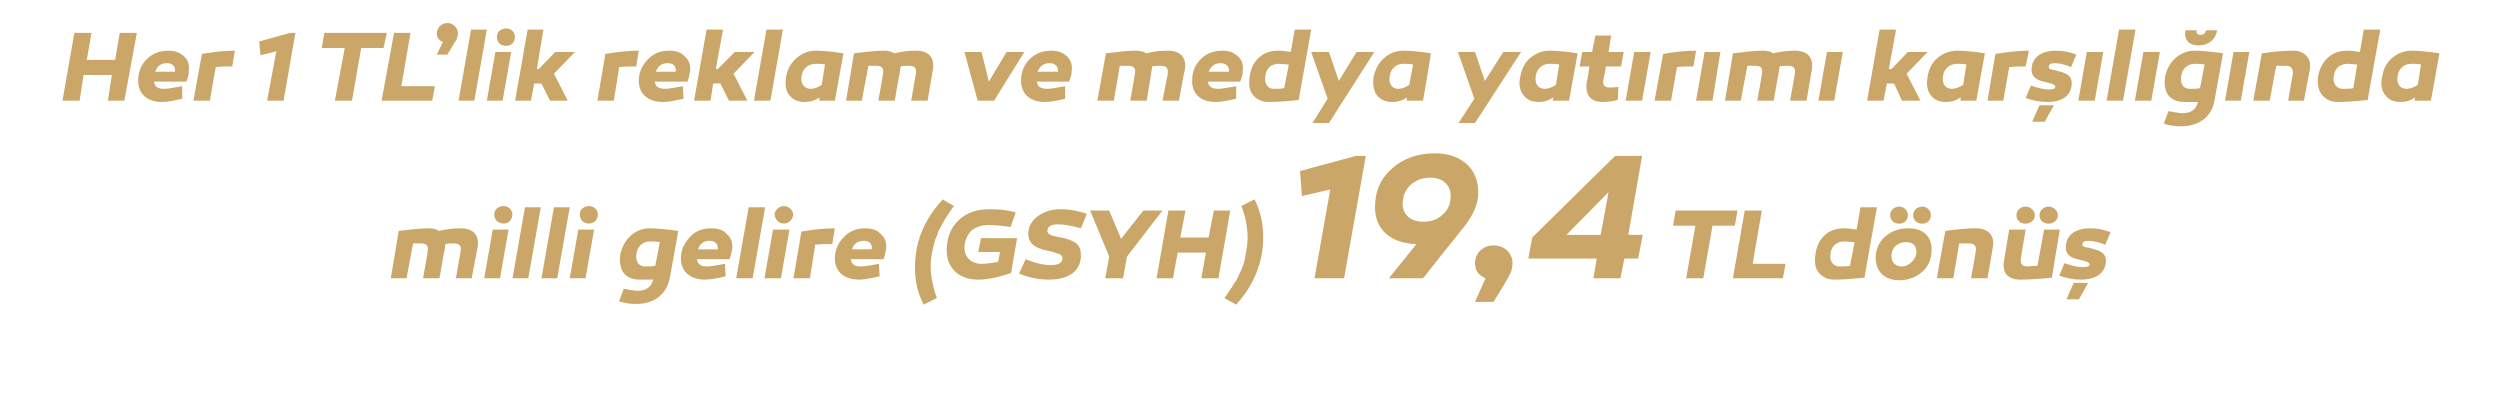
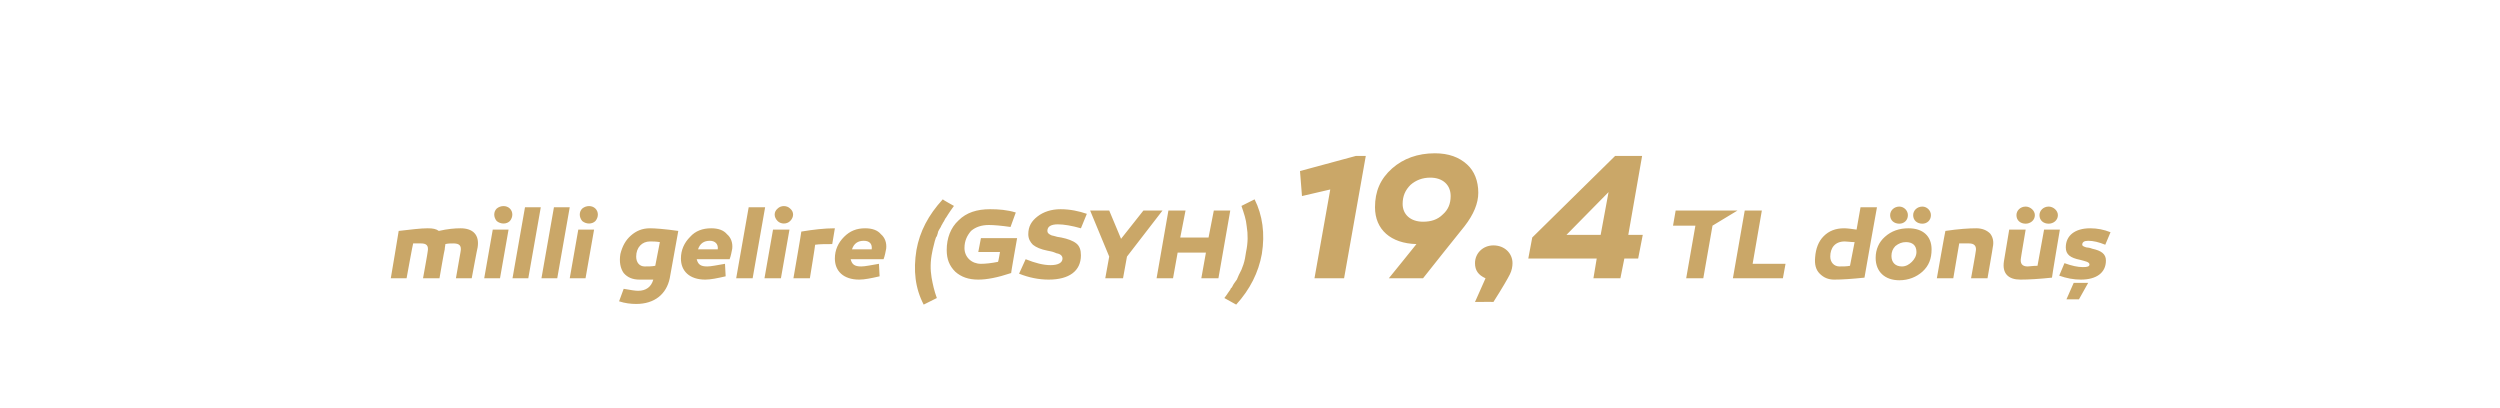
<svg xmlns="http://www.w3.org/2000/svg" version="1.1" width="380px" height="62px" viewBox="0 -4 380 62" style="top:-4px">
  <desc>Her 1 TL’lik reklam ve medya yat r m kar l nda milli gelire (GSYH) 19,4 TL d n</desc>
  <defs />
  <g id="Polygon58648">
-     <path d="M 72.6 33.6 C 72.58 33.56 71.7 38.3 71.7 38.3 L 69.3 38.3 C 69.3 38.3 70 34.29 70 34.3 C 70.2 33.3 69.8 33 68.9 33 C 68.5 33 68.1 33 67.7 33.1 C 67.7 33.3 67.6 33.6 67.6 33.9 C 67.56 33.88 66.8 38.3 66.8 38.3 L 64.3 38.3 C 64.3 38.3 65.03 34.29 65 34.3 C 65.2 33.3 64.8 33 64 33 C 63.6 33 63.2 33 62.8 33 C 62.76 33.01 61.8 38.3 61.8 38.3 L 59.4 38.3 C 59.4 38.3 60.62 31.12 60.6 31.1 C 62.4 30.9 63.9 30.7 65 30.7 C 65.8 30.7 66.3 30.8 66.7 31.1 C 68 30.8 69.1 30.7 70 30.7 C 71.9 30.7 72.9 31.7 72.6 33.6 Z M 75.5 29.6 C 75 29 75 28.2 75.5 27.7 C 76.1 27.2 77 27.2 77.5 27.7 C 78 28.2 78 29 77.5 29.6 C 77 30.1 76.1 30.1 75.5 29.6 Z M 76 38.3 L 73.6 38.3 L 74.9 30.9 L 77.3 30.9 L 76 38.3 Z M 80.3 38.3 L 77.9 38.3 L 79.8 27.5 L 82.2 27.5 L 80.3 38.3 Z M 84.7 38.3 L 82.3 38.3 L 84.2 27.5 L 86.6 27.5 L 84.7 38.3 Z M 88.5 29.6 C 88 29 88 28.2 88.5 27.7 C 89.1 27.2 90 27.2 90.5 27.7 C 91 28.2 91 29 90.5 29.6 C 90 30.1 89.1 30.1 88.5 29.6 Z M 89 38.3 L 86.6 38.3 L 87.9 30.9 L 90.3 30.9 L 89 38.3 Z M 103.1 31.1 C 103.1 31.1 101.8 38.3 101.8 38.3 C 101.3 40.7 99.5 42.2 96.7 42.2 C 95.9 42.2 95 42.1 94.1 41.8 C 94.1 41.8 94.8 39.9 94.8 39.9 C 95.9 40.1 96.6 40.2 97 40.2 C 98.2 40.2 99 39.6 99.3 38.5 C 98.7 38.5 98 38.5 97.2 38.5 C 96.2 38.5 95.4 38.2 94.8 37.5 C 94.3 36.8 94.1 35.8 94.3 34.6 C 94.6 33.4 95.1 32.5 95.9 31.8 C 96.7 31.1 97.6 30.7 98.8 30.7 C 99.5 30.7 101 30.8 103.1 31.1 Z M 96.7 35 C 96.7 35.9 97.2 36.5 98 36.5 C 98.6 36.5 99.1 36.5 99.6 36.4 C 99.6 36.4 100.3 32.8 100.3 32.8 C 99.7 32.7 99.2 32.7 98.8 32.7 C 97.6 32.7 96.7 33.6 96.7 35 Z M 110.5 31.6 C 111.1 32.1 111.4 32.9 111.3 33.8 C 111.2 34.3 111.1 34.9 110.9 35.4 C 110.9 35.4 105.9 35.4 105.9 35.4 C 106.1 36.2 106.5 36.5 107.5 36.5 C 108.1 36.5 109 36.3 110.2 36.1 C 110.2 36.1 110.3 38 110.3 38 C 109 38.3 108 38.5 107.2 38.5 C 104.8 38.5 103.5 37.2 103.5 35.3 C 103.5 34 104 32.9 104.9 32 C 105.7 31.1 106.8 30.7 108.1 30.7 C 109.2 30.7 110 31 110.5 31.6 Z M 106.1 33.9 C 106.1 33.9 109.1 33.9 109.1 33.9 C 109.2 33.1 108.7 32.6 107.9 32.6 C 107 32.6 106.4 33 106.1 33.9 Z M 114.4 38.3 L 111.9 38.3 L 113.8 27.5 L 116.3 27.5 L 114.4 38.3 Z M 118.2 29.6 C 117.6 29 117.6 28.2 118.2 27.7 C 118.7 27.2 119.6 27.2 120.1 27.7 C 120.7 28.2 120.7 29 120.1 29.6 C 119.6 30.1 118.7 30.1 118.2 29.6 Z M 118.7 38.3 L 116.2 38.3 L 117.5 30.9 L 120 30.9 L 118.7 38.3 Z M 126.5 33.1 C 125.5 33.1 124.6 33.1 123.9 33.2 C 123.94 33.18 123.1 38.3 123.1 38.3 L 120.6 38.3 C 120.6 38.3 121.84 31.18 121.8 31.2 C 123.6 30.9 125.3 30.7 126.9 30.7 C 126.9 30.7 126.5 33.1 126.5 33.1 Z M 133.9 31.6 C 134.5 32.1 134.8 32.9 134.7 33.8 C 134.6 34.3 134.5 34.9 134.3 35.4 C 134.3 35.4 129.3 35.4 129.3 35.4 C 129.5 36.2 129.9 36.5 130.9 36.5 C 131.5 36.5 132.4 36.3 133.6 36.1 C 133.6 36.1 133.7 38 133.7 38 C 132.4 38.3 131.4 38.5 130.6 38.5 C 128.2 38.5 126.9 37.2 126.9 35.3 C 126.9 34 127.4 32.9 128.3 32 C 129.2 31.1 130.2 30.7 131.5 30.7 C 132.6 30.7 133.4 31 133.9 31.6 Z M 129.5 33.9 C 129.5 33.9 132.5 33.9 132.5 33.9 C 132.6 33.1 132.2 32.6 131.3 32.6 C 130.4 32.6 129.8 33 129.5 33.9 Z M 145 27.3 L 144.5 28 L 144.1 28.6 C 144.1 28.6 143.71 29.25 143.7 29.2 C 143.5 29.6 143.4 29.8 143.3 29.9 C 143.3 30 143.1 30.2 143 30.5 C 142.8 30.8 142.7 31 142.6 31.2 C 142.6 31.3 142.5 31.6 142.4 31.9 C 142.2 32.1 142.2 32.4 142.1 32.6 C 142 33.1 141.8 33.7 141.7 34.3 C 141.4 35.7 141.4 37 141.6 38.2 C 141.8 39.3 142 40.2 142.4 41.3 C 142.4 41.3 140.4 42.3 140.4 42.3 C 139.1 39.8 138.8 37.1 139.3 34 C 139.8 31.2 141.1 28.7 143.3 26.3 C 143.28 26.35 145 27.3 145 27.3 Z M 153.7 37.5 C 151.6 38.2 150 38.5 148.7 38.5 C 147.2 38.5 146.1 38.1 145.2 37.3 C 144.3 36.4 143.9 35.4 143.9 34 C 143.9 32.2 144.5 30.6 145.7 29.5 C 146.9 28.3 148.5 27.8 150.5 27.8 C 151.8 27.8 153.1 27.9 154.4 28.3 C 154.4 28.3 153.6 30.5 153.6 30.5 C 152.2 30.3 151.1 30.2 150.3 30.2 C 149.2 30.2 148.3 30.5 147.6 31.1 C 147 31.8 146.6 32.6 146.6 33.7 C 146.6 35.1 147.7 36.1 149.1 36.1 C 149.8 36.1 150.7 36 151.7 35.8 C 151.75 35.79 152 34.3 152 34.3 L 148.7 34.3 L 149.1 32.2 L 154.6 32.2 C 154.6 32.2 153.65 37.54 153.7 37.5 Z M 164.3 30.7 C 162.9 30.3 161.7 30.1 160.8 30.1 C 159.8 30.1 159.2 30.4 159.2 31.1 C 159.2 31.4 159.4 31.6 159.9 31.8 C 159.9 31.77 160.7 32 160.7 32 C 160.7 32 161.3 32.1 161.3 32.1 C 162.3 32.3 163.1 32.6 163.6 33 C 164.1 33.4 164.3 34 164.3 34.8 C 164.3 37.2 162.5 38.5 159.4 38.5 C 157.9 38.5 156.4 38.2 154.9 37.6 C 154.9 37.6 155.9 35.4 155.9 35.4 C 157.4 36 158.6 36.3 159.7 36.3 C 160.9 36.3 161.5 35.9 161.5 35.3 C 161.5 34.9 161.2 34.6 160.6 34.5 C 160.3 34.4 160.2 34.3 159.7 34.2 C 159.7 34.2 159.2 34.1 159.2 34.1 C 158.2 33.9 157.5 33.6 157 33.2 C 156.6 32.8 156.3 32.3 156.3 31.6 C 156.3 30.4 156.8 29.6 157.7 28.9 C 158.6 28.2 159.8 27.8 161.2 27.8 C 162.7 27.8 164 28.1 165.2 28.5 C 165.2 28.5 164.3 30.7 164.3 30.7 Z M 165.7 28 L 168.6 28 L 170.4 32.3 L 173.8 28 L 176.7 28 L 171.3 35 L 170.7 38.3 L 168 38.3 L 168.6 35 L 165.7 28 Z M 182.6 38.3 L 183.3 34.4 L 179 34.4 L 178.3 38.3 L 175.8 38.3 L 177.6 28 L 180.2 28 L 179.4 32.1 L 183.7 32.1 L 184.5 28 L 187 28 L 185.2 38.3 L 182.6 38.3 Z M 186.1 41.3 C 186.1 41.3 186.64 40.59 186.6 40.6 C 186.9 40.2 187.1 39.9 187.1 39.8 C 187.2 39.8 187.3 39.6 187.5 39.2 C 187.8 38.8 187.9 38.6 188 38.5 C 188 38.5 188.3 37.8 188.3 37.8 C 188.5 37.4 188.6 37.2 188.7 37 C 188.7 37 189 36.2 189 36.2 C 189.2 35.6 189.3 35 189.4 34.3 C 189.7 32.9 189.7 31.6 189.5 30.4 C 189.4 29.3 189.1 28.5 188.7 27.3 C 188.7 27.3 190.7 26.3 190.7 26.3 C 191.9 28.7 192.3 31.5 191.8 34.6 C 191.3 37.4 190 40 187.9 42.3 C 187.85 42.28 186.1 41.3 186.1 41.3 Z M 199.8 38.3 L 202.2 24.8 L 197.9 25.8 L 197.6 22 L 206.1 19.7 L 207.6 19.7 L 204.3 38.3 L 199.8 38.3 Z M 223 21 C 224.1 22 224.7 23.5 224.7 25.3 C 224.7 26.9 224 28.6 222.6 30.4 C 222.57 30.39 216.3 38.3 216.3 38.3 L 211.1 38.3 C 211.1 38.3 215.28 33.15 215.3 33.1 C 211.4 33 209 30.9 209 27.5 C 209 25.1 209.8 23.2 211.6 21.6 C 213.3 20.1 215.5 19.3 218.1 19.3 C 220.2 19.3 221.8 19.9 223 21 Z M 216.3 29.7 C 217.5 29.7 218.5 29.4 219.3 28.6 C 220.1 27.9 220.5 27 220.5 25.8 C 220.5 24.1 219.3 23 217.4 23 C 216.2 23 215.2 23.4 214.4 24.1 C 213.6 24.9 213.2 25.8 213.2 27 C 213.2 28.6 214.4 29.7 216.3 29.7 Z M 225.8 38.3 C 224.7 37.8 224.2 37.1 224.2 36 C 224.2 34.5 225.4 33.3 227 33.3 C 228.7 33.3 229.9 34.5 229.9 36 C 229.9 36.5 229.8 37.1 229.5 37.7 C 229.2 38.3 228.4 39.7 227 41.9 C 227.04 41.87 224.2 41.9 224.2 41.9 C 224.2 41.9 225.81 38.31 225.8 38.3 Z M 249.7 31.7 L 249 35.3 L 246.9 35.3 L 246.3 38.3 L 242.2 38.3 L 242.7 35.3 L 232.3 35.3 L 232.9 32.1 L 245.5 19.7 L 249.6 19.7 L 247.5 31.7 L 249.7 31.7 Z M 243.3 31.7 L 244.5 25.2 L 238.1 31.7 L 243.3 31.7 Z M 258.9 38.3 L 256.3 38.3 L 257.7 30.3 L 254.3 30.3 L 254.7 28 L 264.1 28 L 263.7 30.3 L 260.3 30.3 L 258.9 38.3 Z M 263.4 38.3 L 265.2 28 L 267.8 28 L 266.4 36.1 L 271.4 36.1 L 271 38.3 L 263.4 38.3 Z M 283.4 38.2 C 281.5 38.4 280 38.5 278.8 38.5 C 277.9 38.5 277.2 38.2 276.6 37.6 C 276 37 275.8 36.2 275.9 35.1 C 276 33.8 276.4 32.7 277.2 31.9 C 278 31.1 279 30.7 280.3 30.7 C 280.8 30.7 281.5 30.8 282.2 30.9 C 282.21 30.86 282.8 27.5 282.8 27.5 L 285.3 27.5 C 285.3 27.5 283.38 38.16 283.4 38.2 Z M 278.2 35 C 278.2 35.9 278.8 36.5 279.6 36.5 C 280.2 36.5 280.7 36.5 281.2 36.4 C 281.2 36.4 281.9 32.8 281.9 32.8 C 281.3 32.8 280.8 32.7 280.4 32.7 C 278.9 32.7 278.2 33.7 278.2 35 Z M 290 28.7 C 290 29.5 289.4 30 288.7 30 C 287.9 30 287.3 29.5 287.3 28.7 C 287.3 28 287.9 27.4 288.7 27.4 C 289.4 27.4 290 28 290 28.7 Z M 293.5 28.7 C 293.5 29.5 292.9 30 292.2 30 C 291.4 30 290.8 29.5 290.8 28.7 C 290.8 28 291.4 27.4 292.2 27.4 C 292.9 27.4 293.5 28 293.5 28.7 Z M 290.1 30.7 C 292.3 30.7 293.6 31.9 293.6 33.9 C 293.6 35.3 293.2 36.4 292.2 37.3 C 291.3 38.1 290.1 38.6 288.7 38.6 C 286.5 38.6 285.1 37.3 285.1 35.2 C 285.1 33.9 285.6 32.8 286.5 32 C 287.5 31.1 288.7 30.7 290.1 30.7 C 290.1 30.7 290.1 30.7 290.1 30.7 Z M 290.6 35.8 C 291 35.4 291.3 34.9 291.3 34.3 C 291.3 33.3 290.7 32.8 289.7 32.8 C 289.1 32.8 288.6 33 288.1 33.4 C 287.7 33.8 287.5 34.3 287.5 34.9 C 287.5 35.9 288.1 36.5 289.1 36.5 C 289.7 36.5 290.2 36.2 290.6 35.8 Z M 302.5 31.5 C 302.9 32 303.1 32.7 302.9 33.6 C 302.93 33.56 302.1 38.3 302.1 38.3 L 299.6 38.3 C 299.6 38.3 300.33 34.29 300.3 34.3 C 300.5 33.4 300.1 33 299.3 33 C 299 33 298.5 33 297.8 33 C 297.8 33.03 296.9 38.3 296.9 38.3 L 294.4 38.3 C 294.4 38.3 295.67 31.09 295.7 31.1 C 297.7 30.8 299.3 30.7 300.4 30.7 C 301.3 30.7 302 31 302.5 31.5 Z M 311.9 38.2 C 310 38.4 308.4 38.5 307.1 38.5 C 305.3 38.5 304.3 37.6 304.6 35.7 C 304.61 35.67 305.4 30.9 305.4 30.9 L 307.9 30.9 C 307.9 30.9 307.18 35.14 307.2 35.1 C 307 36.1 307.4 36.5 308.2 36.5 C 308.5 36.5 309 36.4 309.7 36.4 C 309.71 36.4 310.7 30.9 310.7 30.9 L 313.1 30.9 C 313.1 30.9 311.87 38.18 311.9 38.2 Z M 309.3 28.7 C 309.3 29.5 308.6 30 307.9 30 C 307.1 30 306.5 29.5 306.5 28.7 C 306.5 28 307.1 27.4 307.9 27.4 C 308.6 27.4 309.3 28 309.3 28.7 Z M 312.8 28.7 C 312.8 29.5 312.1 30 311.4 30 C 310.6 30 310 29.5 310 28.7 C 310 28 310.6 27.4 311.4 27.4 C 312.1 27.4 312.8 28 312.8 28.7 Z M 313.8 36 C 314.9 36.4 315.8 36.6 316.6 36.6 C 317.3 36.6 317.6 36.5 317.6 36.2 C 317.6 35.8 316.9 35.7 316.2 35.5 C 314.7 35.2 314 34.7 314 33.6 C 314 31.8 315.4 30.7 317.7 30.7 C 318.8 30.7 319.8 30.9 320.8 31.3 C 320.8 31.3 320 33.2 320 33.2 C 319 32.8 318.2 32.6 317.4 32.6 C 316.8 32.6 316.5 32.8 316.5 33.2 C 316.5 33.4 316.8 33.5 317.1 33.6 C 317.3 33.6 317.8 33.7 318 33.8 C 319.4 34.1 320.1 34.6 320.1 35.6 C 320.1 37.5 318.6 38.5 316.3 38.5 C 315.2 38.5 314.1 38.3 313 37.9 C 313 37.9 313.8 36 313.8 36 Z M 314.1 41.5 L 315.2 39 L 317.4 39 L 316 41.5 L 314.1 41.5 Z " stroke="none" fill="#caa768" />
+     <path d="M 72.6 33.6 C 72.58 33.56 71.7 38.3 71.7 38.3 L 69.3 38.3 C 69.3 38.3 70 34.29 70 34.3 C 70.2 33.3 69.8 33 68.9 33 C 68.5 33 68.1 33 67.7 33.1 C 67.7 33.3 67.6 33.6 67.6 33.9 C 67.56 33.88 66.8 38.3 66.8 38.3 L 64.3 38.3 C 64.3 38.3 65.03 34.29 65 34.3 C 65.2 33.3 64.8 33 64 33 C 63.6 33 63.2 33 62.8 33 C 62.76 33.01 61.8 38.3 61.8 38.3 L 59.4 38.3 C 59.4 38.3 60.62 31.12 60.6 31.1 C 62.4 30.9 63.9 30.7 65 30.7 C 65.8 30.7 66.3 30.8 66.7 31.1 C 68 30.8 69.1 30.7 70 30.7 C 71.9 30.7 72.9 31.7 72.6 33.6 Z M 75.5 29.6 C 75 29 75 28.2 75.5 27.7 C 76.1 27.2 77 27.2 77.5 27.7 C 78 28.2 78 29 77.5 29.6 C 77 30.1 76.1 30.1 75.5 29.6 Z M 76 38.3 L 73.6 38.3 L 74.9 30.9 L 77.3 30.9 L 76 38.3 Z M 80.3 38.3 L 77.9 38.3 L 79.8 27.5 L 82.2 27.5 L 80.3 38.3 Z M 84.7 38.3 L 82.3 38.3 L 84.2 27.5 L 86.6 27.5 L 84.7 38.3 Z M 88.5 29.6 C 88 29 88 28.2 88.5 27.7 C 89.1 27.2 90 27.2 90.5 27.7 C 91 28.2 91 29 90.5 29.6 C 90 30.1 89.1 30.1 88.5 29.6 Z M 89 38.3 L 86.6 38.3 L 87.9 30.9 L 90.3 30.9 L 89 38.3 Z M 103.1 31.1 C 103.1 31.1 101.8 38.3 101.8 38.3 C 101.3 40.7 99.5 42.2 96.7 42.2 C 95.9 42.2 95 42.1 94.1 41.8 C 94.1 41.8 94.8 39.9 94.8 39.9 C 95.9 40.1 96.6 40.2 97 40.2 C 98.2 40.2 99 39.6 99.3 38.5 C 98.7 38.5 98 38.5 97.2 38.5 C 96.2 38.5 95.4 38.2 94.8 37.5 C 94.3 36.8 94.1 35.8 94.3 34.6 C 94.6 33.4 95.1 32.5 95.9 31.8 C 96.7 31.1 97.6 30.7 98.8 30.7 C 99.5 30.7 101 30.8 103.1 31.1 Z M 96.7 35 C 96.7 35.9 97.2 36.5 98 36.5 C 98.6 36.5 99.1 36.5 99.6 36.4 C 99.6 36.4 100.3 32.8 100.3 32.8 C 99.7 32.7 99.2 32.7 98.8 32.7 C 97.6 32.7 96.7 33.6 96.7 35 Z M 110.5 31.6 C 111.1 32.1 111.4 32.9 111.3 33.8 C 111.2 34.3 111.1 34.9 110.9 35.4 C 110.9 35.4 105.9 35.4 105.9 35.4 C 106.1 36.2 106.5 36.5 107.5 36.5 C 108.1 36.5 109 36.3 110.2 36.1 C 110.2 36.1 110.3 38 110.3 38 C 109 38.3 108 38.5 107.2 38.5 C 104.8 38.5 103.5 37.2 103.5 35.3 C 103.5 34 104 32.9 104.9 32 C 105.7 31.1 106.8 30.7 108.1 30.7 C 109.2 30.7 110 31 110.5 31.6 Z M 106.1 33.9 C 106.1 33.9 109.1 33.9 109.1 33.9 C 109.2 33.1 108.7 32.6 107.9 32.6 C 107 32.6 106.4 33 106.1 33.9 Z M 114.4 38.3 L 111.9 38.3 L 113.8 27.5 L 116.3 27.5 L 114.4 38.3 Z M 118.2 29.6 C 117.6 29 117.6 28.2 118.2 27.7 C 118.7 27.2 119.6 27.2 120.1 27.7 C 120.7 28.2 120.7 29 120.1 29.6 C 119.6 30.1 118.7 30.1 118.2 29.6 Z M 118.7 38.3 L 116.2 38.3 L 117.5 30.9 L 120 30.9 L 118.7 38.3 Z M 126.5 33.1 C 125.5 33.1 124.6 33.1 123.9 33.2 C 123.94 33.18 123.1 38.3 123.1 38.3 L 120.6 38.3 C 120.6 38.3 121.84 31.18 121.8 31.2 C 123.6 30.9 125.3 30.7 126.9 30.7 C 126.9 30.7 126.5 33.1 126.5 33.1 Z M 133.9 31.6 C 134.5 32.1 134.8 32.9 134.7 33.8 C 134.6 34.3 134.5 34.9 134.3 35.4 C 134.3 35.4 129.3 35.4 129.3 35.4 C 129.5 36.2 129.9 36.5 130.9 36.5 C 131.5 36.5 132.4 36.3 133.6 36.1 C 133.6 36.1 133.7 38 133.7 38 C 132.4 38.3 131.4 38.5 130.6 38.5 C 128.2 38.5 126.9 37.2 126.9 35.3 C 126.9 34 127.4 32.9 128.3 32 C 129.2 31.1 130.2 30.7 131.5 30.7 C 132.6 30.7 133.4 31 133.9 31.6 Z M 129.5 33.9 C 129.5 33.9 132.5 33.9 132.5 33.9 C 132.6 33.1 132.2 32.6 131.3 32.6 C 130.4 32.6 129.8 33 129.5 33.9 Z M 145 27.3 L 144.5 28 L 144.1 28.6 C 144.1 28.6 143.71 29.25 143.7 29.2 C 143.5 29.6 143.4 29.8 143.3 29.9 C 143.3 30 143.1 30.2 143 30.5 C 142.8 30.8 142.7 31 142.6 31.2 C 142.6 31.3 142.5 31.6 142.4 31.9 C 142.2 32.1 142.2 32.4 142.1 32.6 C 142 33.1 141.8 33.7 141.7 34.3 C 141.4 35.7 141.4 37 141.6 38.2 C 141.8 39.3 142 40.2 142.4 41.3 C 142.4 41.3 140.4 42.3 140.4 42.3 C 139.1 39.8 138.8 37.1 139.3 34 C 139.8 31.2 141.1 28.7 143.3 26.3 C 143.28 26.35 145 27.3 145 27.3 Z M 153.7 37.5 C 151.6 38.2 150 38.5 148.7 38.5 C 147.2 38.5 146.1 38.1 145.2 37.3 C 144.3 36.4 143.9 35.4 143.9 34 C 143.9 32.2 144.5 30.6 145.7 29.5 C 146.9 28.3 148.5 27.8 150.5 27.8 C 151.8 27.8 153.1 27.9 154.4 28.3 C 154.4 28.3 153.6 30.5 153.6 30.5 C 152.2 30.3 151.1 30.2 150.3 30.2 C 149.2 30.2 148.3 30.5 147.6 31.1 C 147 31.8 146.6 32.6 146.6 33.7 C 146.6 35.1 147.7 36.1 149.1 36.1 C 149.8 36.1 150.7 36 151.7 35.8 C 151.75 35.79 152 34.3 152 34.3 L 148.7 34.3 L 149.1 32.2 L 154.6 32.2 C 154.6 32.2 153.65 37.54 153.7 37.5 Z M 164.3 30.7 C 162.9 30.3 161.7 30.1 160.8 30.1 C 159.8 30.1 159.2 30.4 159.2 31.1 C 159.2 31.4 159.4 31.6 159.9 31.8 C 159.9 31.77 160.7 32 160.7 32 C 160.7 32 161.3 32.1 161.3 32.1 C 162.3 32.3 163.1 32.6 163.6 33 C 164.1 33.4 164.3 34 164.3 34.8 C 164.3 37.2 162.5 38.5 159.4 38.5 C 157.9 38.5 156.4 38.2 154.9 37.6 C 154.9 37.6 155.9 35.4 155.9 35.4 C 157.4 36 158.6 36.3 159.7 36.3 C 160.9 36.3 161.5 35.9 161.5 35.3 C 161.5 34.9 161.2 34.6 160.6 34.5 C 160.3 34.4 160.2 34.3 159.7 34.2 C 159.7 34.2 159.2 34.1 159.2 34.1 C 158.2 33.9 157.5 33.6 157 33.2 C 156.6 32.8 156.3 32.3 156.3 31.6 C 156.3 30.4 156.8 29.6 157.7 28.9 C 158.6 28.2 159.8 27.8 161.2 27.8 C 162.7 27.8 164 28.1 165.2 28.5 C 165.2 28.5 164.3 30.7 164.3 30.7 Z M 165.7 28 L 168.6 28 L 170.4 32.3 L 173.8 28 L 176.7 28 L 171.3 35 L 170.7 38.3 L 168 38.3 L 168.6 35 L 165.7 28 Z M 182.6 38.3 L 183.3 34.4 L 179 34.4 L 178.3 38.3 L 175.8 38.3 L 177.6 28 L 180.2 28 L 179.4 32.1 L 183.7 32.1 L 184.5 28 L 187 28 L 185.2 38.3 L 182.6 38.3 Z M 186.1 41.3 C 186.1 41.3 186.64 40.59 186.6 40.6 C 186.9 40.2 187.1 39.9 187.1 39.8 C 187.2 39.8 187.3 39.6 187.5 39.2 C 187.8 38.8 187.9 38.6 188 38.5 C 188 38.5 188.3 37.8 188.3 37.8 C 188.5 37.4 188.6 37.2 188.7 37 C 188.7 37 189 36.2 189 36.2 C 189.2 35.6 189.3 35 189.4 34.3 C 189.7 32.9 189.7 31.6 189.5 30.4 C 189.4 29.3 189.1 28.5 188.7 27.3 C 188.7 27.3 190.7 26.3 190.7 26.3 C 191.9 28.7 192.3 31.5 191.8 34.6 C 191.3 37.4 190 40 187.9 42.3 C 187.85 42.28 186.1 41.3 186.1 41.3 Z M 199.8 38.3 L 202.2 24.8 L 197.9 25.8 L 197.6 22 L 206.1 19.7 L 207.6 19.7 L 204.3 38.3 L 199.8 38.3 Z M 223 21 C 224.1 22 224.7 23.5 224.7 25.3 C 224.7 26.9 224 28.6 222.6 30.4 C 222.57 30.39 216.3 38.3 216.3 38.3 L 211.1 38.3 C 211.1 38.3 215.28 33.15 215.3 33.1 C 211.4 33 209 30.9 209 27.5 C 209 25.1 209.8 23.2 211.6 21.6 C 213.3 20.1 215.5 19.3 218.1 19.3 C 220.2 19.3 221.8 19.9 223 21 Z M 216.3 29.7 C 217.5 29.7 218.5 29.4 219.3 28.6 C 220.1 27.9 220.5 27 220.5 25.8 C 220.5 24.1 219.3 23 217.4 23 C 216.2 23 215.2 23.4 214.4 24.1 C 213.6 24.9 213.2 25.8 213.2 27 C 213.2 28.6 214.4 29.7 216.3 29.7 Z M 225.8 38.3 C 224.7 37.8 224.2 37.1 224.2 36 C 224.2 34.5 225.4 33.3 227 33.3 C 228.7 33.3 229.9 34.5 229.9 36 C 229.9 36.5 229.8 37.1 229.5 37.7 C 229.2 38.3 228.4 39.7 227 41.9 C 227.04 41.87 224.2 41.9 224.2 41.9 C 224.2 41.9 225.81 38.31 225.8 38.3 Z M 249.7 31.7 L 249 35.3 L 246.9 35.3 L 246.3 38.3 L 242.2 38.3 L 242.7 35.3 L 232.3 35.3 L 232.9 32.1 L 245.5 19.7 L 249.6 19.7 L 247.5 31.7 L 249.7 31.7 Z M 243.3 31.7 L 244.5 25.2 L 238.1 31.7 L 243.3 31.7 Z M 258.9 38.3 L 256.3 38.3 L 257.7 30.3 L 254.3 30.3 L 254.7 28 L 264.1 28 L 260.3 30.3 L 258.9 38.3 Z M 263.4 38.3 L 265.2 28 L 267.8 28 L 266.4 36.1 L 271.4 36.1 L 271 38.3 L 263.4 38.3 Z M 283.4 38.2 C 281.5 38.4 280 38.5 278.8 38.5 C 277.9 38.5 277.2 38.2 276.6 37.6 C 276 37 275.8 36.2 275.9 35.1 C 276 33.8 276.4 32.7 277.2 31.9 C 278 31.1 279 30.7 280.3 30.7 C 280.8 30.7 281.5 30.8 282.2 30.9 C 282.21 30.86 282.8 27.5 282.8 27.5 L 285.3 27.5 C 285.3 27.5 283.38 38.16 283.4 38.2 Z M 278.2 35 C 278.2 35.9 278.8 36.5 279.6 36.5 C 280.2 36.5 280.7 36.5 281.2 36.4 C 281.2 36.4 281.9 32.8 281.9 32.8 C 281.3 32.8 280.8 32.7 280.4 32.7 C 278.9 32.7 278.2 33.7 278.2 35 Z M 290 28.7 C 290 29.5 289.4 30 288.7 30 C 287.9 30 287.3 29.5 287.3 28.7 C 287.3 28 287.9 27.4 288.7 27.4 C 289.4 27.4 290 28 290 28.7 Z M 293.5 28.7 C 293.5 29.5 292.9 30 292.2 30 C 291.4 30 290.8 29.5 290.8 28.7 C 290.8 28 291.4 27.4 292.2 27.4 C 292.9 27.4 293.5 28 293.5 28.7 Z M 290.1 30.7 C 292.3 30.7 293.6 31.9 293.6 33.9 C 293.6 35.3 293.2 36.4 292.2 37.3 C 291.3 38.1 290.1 38.6 288.7 38.6 C 286.5 38.6 285.1 37.3 285.1 35.2 C 285.1 33.9 285.6 32.8 286.5 32 C 287.5 31.1 288.7 30.7 290.1 30.7 C 290.1 30.7 290.1 30.7 290.1 30.7 Z M 290.6 35.8 C 291 35.4 291.3 34.9 291.3 34.3 C 291.3 33.3 290.7 32.8 289.7 32.8 C 289.1 32.8 288.6 33 288.1 33.4 C 287.7 33.8 287.5 34.3 287.5 34.9 C 287.5 35.9 288.1 36.5 289.1 36.5 C 289.7 36.5 290.2 36.2 290.6 35.8 Z M 302.5 31.5 C 302.9 32 303.1 32.7 302.9 33.6 C 302.93 33.56 302.1 38.3 302.1 38.3 L 299.6 38.3 C 299.6 38.3 300.33 34.29 300.3 34.3 C 300.5 33.4 300.1 33 299.3 33 C 299 33 298.5 33 297.8 33 C 297.8 33.03 296.9 38.3 296.9 38.3 L 294.4 38.3 C 294.4 38.3 295.67 31.09 295.7 31.1 C 297.7 30.8 299.3 30.7 300.4 30.7 C 301.3 30.7 302 31 302.5 31.5 Z M 311.9 38.2 C 310 38.4 308.4 38.5 307.1 38.5 C 305.3 38.5 304.3 37.6 304.6 35.7 C 304.61 35.67 305.4 30.9 305.4 30.9 L 307.9 30.9 C 307.9 30.9 307.18 35.14 307.2 35.1 C 307 36.1 307.4 36.5 308.2 36.5 C 308.5 36.5 309 36.4 309.7 36.4 C 309.71 36.4 310.7 30.9 310.7 30.9 L 313.1 30.9 C 313.1 30.9 311.87 38.18 311.9 38.2 Z M 309.3 28.7 C 309.3 29.5 308.6 30 307.9 30 C 307.1 30 306.5 29.5 306.5 28.7 C 306.5 28 307.1 27.4 307.9 27.4 C 308.6 27.4 309.3 28 309.3 28.7 Z M 312.8 28.7 C 312.8 29.5 312.1 30 311.4 30 C 310.6 30 310 29.5 310 28.7 C 310 28 310.6 27.4 311.4 27.4 C 312.1 27.4 312.8 28 312.8 28.7 Z M 313.8 36 C 314.9 36.4 315.8 36.6 316.6 36.6 C 317.3 36.6 317.6 36.5 317.6 36.2 C 317.6 35.8 316.9 35.7 316.2 35.5 C 314.7 35.2 314 34.7 314 33.6 C 314 31.8 315.4 30.7 317.7 30.7 C 318.8 30.7 319.8 30.9 320.8 31.3 C 320.8 31.3 320 33.2 320 33.2 C 319 32.8 318.2 32.6 317.4 32.6 C 316.8 32.6 316.5 32.8 316.5 33.2 C 316.5 33.4 316.8 33.5 317.1 33.6 C 317.3 33.6 317.8 33.7 318 33.8 C 319.4 34.1 320.1 34.6 320.1 35.6 C 320.1 37.5 318.6 38.5 316.3 38.5 C 315.2 38.5 314.1 38.3 313 37.9 C 313 37.9 313.8 36 313.8 36 Z M 314.1 41.5 L 315.2 39 L 317.4 39 L 316 41.5 L 314.1 41.5 Z " stroke="none" fill="#caa768" />
  </g>
  <g id="Polygon58647">
-     <path d="M 16.4 11.3 L 17 7.4 L 12.7 7.4 L 12.1 11.3 L 9.5 11.3 L 11.3 1 L 13.9 1 L 13.2 5.1 L 17.5 5.1 L 18.2 1 L 20.8 1 L 18.9 11.3 L 16.4 11.3 Z M 28 4.6 C 28.6 5.1 28.8 5.9 28.7 6.8 C 28.7 7.3 28.6 7.9 28.3 8.4 C 28.3 8.4 23.4 8.4 23.4 8.4 C 23.5 9.2 24 9.5 25 9.5 C 25.6 9.5 26.5 9.3 27.7 9.1 C 27.7 9.1 27.7 11 27.7 11 C 26.5 11.3 25.5 11.5 24.6 11.5 C 22.3 11.5 21 10.2 21 8.3 C 21 7 21.4 5.9 22.3 5 C 23.2 4.1 24.3 3.7 25.6 3.7 C 26.6 3.7 27.4 4 28 4.6 Z M 23.6 6.9 C 23.6 6.9 26.6 6.9 26.6 6.9 C 26.7 6.1 26.2 5.6 25.4 5.6 C 24.5 5.6 23.9 6 23.6 6.9 Z M 35.3 6.1 C 34.3 6.1 33.5 6.1 32.8 6.2 C 32.78 6.18 31.9 11.3 31.9 11.3 L 29.4 11.3 C 29.4 11.3 30.68 4.18 30.7 4.2 C 32.4 3.9 34.1 3.7 35.7 3.7 C 35.7 3.7 35.3 6.1 35.3 6.1 Z M 40.6 11.3 L 42 3.8 L 39.6 4.4 L 39.4 2.3 L 44.1 1 L 44.9 1 L 43.1 11.3 L 40.6 11.3 Z M 53.5 11.3 L 50.9 11.3 L 52.4 3.3 L 48.9 3.3 L 49.3 1 L 58.8 1 L 58.3 3.3 L 54.9 3.3 L 53.5 11.3 Z M 58 11.3 L 59.9 1 L 62.4 1 L 61 9.1 L 66.1 9.1 L 65.7 11.3 L 58 11.3 Z M 67.3 2.4 C 66.7 2.1 66.4 1.7 66.4 1.1 C 66.4 0.2 67.1 -0.5 68 -0.5 C 68.9 -0.5 69.6 0.2 69.6 1.1 C 69.6 1.4 69.5 1.7 69.4 2 C 69.2 2.3 68.7 3.1 68 4.3 C 68 4.33 66.4 4.3 66.4 4.3 C 66.4 4.3 67.33 2.35 67.3 2.4 Z M 72.1 11.3 L 69.7 11.3 L 71.6 0.5 L 74 0.5 L 72.1 11.3 Z M 75.9 2.6 C 75.4 2 75.4 1.2 75.9 0.7 C 76.5 0.2 77.4 0.2 77.9 0.7 C 78.4 1.2 78.4 2 77.9 2.6 C 77.4 3.1 76.5 3.1 75.9 2.6 Z M 76.4 11.3 L 74 11.3 L 75.3 3.9 L 77.7 3.9 L 76.4 11.3 Z M 81.9 6.5 L 84.4 3.9 L 87.4 3.9 L 84.2 7.2 L 86.3 11.3 L 83.6 11.3 L 82.3 8.7 L 81.2 8.7 L 80.7 11.3 L 78.3 11.3 L 80.2 0.5 L 82.6 0.5 L 81.6 6.5 L 81.9 6.5 Z M 96.7 6.1 C 95.7 6.1 94.8 6.1 94.1 6.2 C 94.14 6.18 93.3 11.3 93.3 11.3 L 90.8 11.3 C 90.8 11.3 92.04 4.18 92 4.2 C 93.8 3.9 95.5 3.7 97.1 3.7 C 97.1 3.7 96.7 6.1 96.7 6.1 Z M 104.1 4.6 C 104.7 5.1 105 5.9 104.9 6.8 C 104.8 7.3 104.7 7.9 104.5 8.4 C 104.5 8.4 99.5 8.4 99.5 8.4 C 99.7 9.2 100.1 9.5 101.1 9.5 C 101.7 9.5 102.6 9.3 103.8 9.1 C 103.8 9.1 103.9 11 103.9 11 C 102.6 11.3 101.6 11.5 100.8 11.5 C 98.4 11.5 97.1 10.2 97.1 8.3 C 97.1 7 97.6 5.9 98.5 5 C 99.4 4.1 100.4 3.7 101.7 3.7 C 102.8 3.7 103.6 4 104.1 4.6 Z M 99.7 6.9 C 99.7 6.9 102.7 6.9 102.7 6.9 C 102.8 6.1 102.4 5.6 101.5 5.6 C 100.6 5.6 100 6 99.7 6.9 Z M 109.1 6.5 L 111.7 3.9 L 114.7 3.9 L 111.5 7.2 L 113.6 11.3 L 110.8 11.3 L 109.5 8.7 L 108.4 8.7 L 108 11.3 L 105.5 11.3 L 107.4 0.5 L 109.9 0.5 L 108.8 6.5 L 109.1 6.5 Z M 117.1 11.3 L 114.6 11.3 L 116.5 0.5 L 119 0.5 L 117.1 11.3 Z M 128.2 4.1 C 128.22 4.09 126.9 11.3 126.9 11.3 L 124.5 11.3 C 124.5 11.3 124.57 10.81 124.6 10.8 C 123.9 11.3 123.1 11.5 122.3 11.5 C 121.3 11.5 120.6 11.2 120 10.5 C 119.4 9.8 119.3 8.8 119.5 7.6 C 119.7 6.4 120.3 5.5 121.1 4.8 C 121.9 4.1 122.9 3.7 124 3.7 C 124.8 3.7 126.2 3.8 128.2 4.1 Z M 121.8 8 C 121.8 8.9 122.4 9.5 123.2 9.5 C 123.8 9.5 124.3 9.3 124.9 8.9 C 124.9 8.9 125.4 5.8 125.4 5.8 C 124.9 5.7 124.4 5.7 124 5.7 C 122.7 5.7 121.8 6.6 121.8 8 Z M 141.8 6.6 C 141.79 6.56 141 11.3 141 11.3 L 138.5 11.3 C 138.5 11.3 139.2 7.29 139.2 7.3 C 139.4 6.3 139 6 138.1 6 C 137.7 6 137.3 6 136.9 6.1 C 136.9 6.3 136.8 6.6 136.8 6.9 C 136.76 6.88 136 11.3 136 11.3 L 133.5 11.3 C 133.5 11.3 134.24 7.29 134.2 7.3 C 134.4 6.3 134 6 133.2 6 C 132.8 6 132.4 6 132 6 C 131.97 6.01 131 11.3 131 11.3 L 128.6 11.3 C 128.6 11.3 129.82 4.12 129.8 4.1 C 131.6 3.9 133.1 3.7 134.3 3.7 C 135 3.7 135.5 3.8 135.9 4.1 C 137.2 3.8 138.3 3.7 139.2 3.7 C 141.1 3.7 142.1 4.7 141.8 6.6 Z M 148.6 11.3 L 146.6 3.9 L 149.2 3.9 L 150.3 8.4 L 153 3.9 L 155.7 3.9 L 151.1 11.3 L 148.6 11.3 Z M 162.2 4.6 C 162.8 5.1 163 5.9 162.9 6.8 C 162.9 7.3 162.7 7.9 162.5 8.4 C 162.5 8.4 157.6 8.4 157.6 8.4 C 157.7 9.2 158.2 9.5 159.2 9.5 C 159.8 9.5 160.7 9.3 161.9 9.1 C 161.9 9.1 161.9 11 161.9 11 C 160.7 11.3 159.7 11.5 158.8 11.5 C 156.5 11.5 155.2 10.2 155.2 8.3 C 155.2 7 155.6 5.9 156.5 5 C 157.4 4.1 158.5 3.7 159.8 3.7 C 160.8 3.7 161.6 4 162.2 4.6 Z M 157.7 6.9 C 157.7 6.9 160.8 6.9 160.8 6.9 C 160.9 6.1 160.4 5.6 159.5 5.6 C 158.7 5.6 158.1 6 157.7 6.9 Z M 180.1 6.6 C 180.05 6.56 179.2 11.3 179.2 11.3 L 176.7 11.3 C 176.7 11.3 177.47 7.29 177.5 7.3 C 177.6 6.3 177.3 6 176.4 6 C 176 6 175.5 6 175.1 6.1 C 175.1 6.3 175.1 6.6 175 6.9 C 175.03 6.88 174.3 11.3 174.3 11.3 L 171.8 11.3 C 171.8 11.3 172.5 7.29 172.5 7.3 C 172.7 6.3 172.3 6 171.4 6 C 171.1 6 170.6 6 170.2 6 C 170.23 6.01 169.3 11.3 169.3 11.3 L 166.8 11.3 C 166.8 11.3 168.09 4.12 168.1 4.1 C 169.9 3.9 171.4 3.7 172.5 3.7 C 173.2 3.7 173.8 3.8 174.2 4.1 C 175.5 3.8 176.5 3.7 177.5 3.7 C 179.4 3.7 180.4 4.7 180.1 6.6 Z M 188.2 4.6 C 188.8 5.1 189 5.9 188.9 6.8 C 188.9 7.3 188.7 7.9 188.5 8.4 C 188.5 8.4 183.6 8.4 183.6 8.4 C 183.7 9.2 184.2 9.5 185.2 9.5 C 185.8 9.5 186.7 9.3 187.9 9.1 C 187.9 9.1 187.9 11 187.9 11 C 186.7 11.3 185.6 11.5 184.8 11.5 C 182.4 11.5 181.2 10.2 181.2 8.3 C 181.2 7 181.6 5.9 182.5 5 C 183.4 4.1 184.5 3.7 185.8 3.7 C 186.8 3.7 187.6 4 188.2 4.6 Z M 183.7 6.9 C 183.7 6.9 186.8 6.9 186.8 6.9 C 186.9 6.1 186.4 5.6 185.5 5.6 C 184.7 5.6 184.1 6 183.7 6.9 Z M 197.4 11.2 C 195.5 11.4 194 11.5 192.8 11.5 C 191.9 11.5 191.2 11.2 190.6 10.6 C 190 10 189.8 9.2 189.9 8.1 C 190 6.8 190.4 5.7 191.2 4.9 C 192 4.1 193 3.7 194.3 3.7 C 194.9 3.7 195.5 3.8 196.2 3.9 C 196.22 3.86 196.8 0.5 196.8 0.5 L 199.3 0.5 C 199.3 0.5 197.4 11.16 197.4 11.2 Z M 192.3 8 C 192.3 8.9 192.8 9.5 193.6 9.5 C 194.2 9.5 194.7 9.5 195.2 9.4 C 195.2 9.4 195.9 5.8 195.9 5.8 C 195.3 5.8 194.8 5.7 194.4 5.7 C 192.9 5.7 192.3 6.7 192.3 8 Z M 202 14.7 L 199.5 14.7 L 201.8 11 L 199.3 3.9 L 202 3.9 L 203.5 8.3 L 206.2 3.9 L 208.9 3.9 L 202 14.7 Z M 217.5 4.1 C 217.54 4.09 216.3 11.3 216.3 11.3 L 213.8 11.3 C 213.8 11.3 213.89 10.81 213.9 10.8 C 213.2 11.3 212.4 11.5 211.6 11.5 C 210.7 11.5 209.9 11.2 209.3 10.5 C 208.8 9.8 208.6 8.8 208.8 7.6 C 209.1 6.4 209.6 5.5 210.4 4.8 C 211.2 4.1 212.2 3.7 213.4 3.7 C 214.1 3.7 215.5 3.8 217.5 4.1 Z M 211.2 8 C 211.2 8.9 211.7 9.5 212.5 9.5 C 213.1 9.5 213.6 9.3 214.2 8.9 C 214.2 8.9 214.8 5.8 214.8 5.8 C 214.2 5.7 213.7 5.7 213.3 5.7 C 212.1 5.7 211.2 6.6 211.2 8 Z M 224.2 14.7 L 221.7 14.7 L 224.1 11 L 221.6 3.9 L 224.2 3.9 L 225.7 8.3 L 228.5 3.9 L 231.2 3.9 L 224.2 14.7 Z M 239.8 4.1 C 239.79 4.09 238.5 11.3 238.5 11.3 L 236 11.3 C 236 11.3 236.14 10.81 236.1 10.8 C 235.4 11.3 234.7 11.5 233.9 11.5 C 232.9 11.5 232.1 11.2 231.6 10.5 C 231 9.8 230.8 8.8 231.1 7.6 C 231.3 6.4 231.8 5.5 232.6 4.8 C 233.5 4.1 234.4 3.7 235.6 3.7 C 236.4 3.7 237.8 3.8 239.8 4.1 Z M 233.4 8 C 233.4 8.9 233.9 9.5 234.8 9.5 C 235.3 9.5 235.9 9.3 236.5 8.9 C 236.5 8.9 237 5.8 237 5.8 C 236.5 5.7 236 5.7 235.5 5.7 C 234.3 5.7 233.4 6.6 233.4 8 Z M 245.9 11.2 C 245.1 11.4 244.3 11.5 243.6 11.5 C 241.7 11.5 240.9 10.4 241.2 8.4 C 241.24 8.41 241.6 6.1 241.6 6.1 L 240.1 6.1 L 240.5 3.9 L 242 3.9 L 242.5 1.4 L 244.9 1.4 L 244.5 3.9 L 246.8 3.9 L 246.4 6.1 L 244.1 6.1 C 244.1 6.1 243.75 8.17 243.7 8.2 C 243.6 8.9 243.9 9.3 244.6 9.3 C 245 9.3 245.4 9.3 246 9.2 C 246 9.2 245.9 11.2 245.9 11.2 Z M 249.6 11.3 L 247.1 11.3 L 248.4 3.9 L 250.9 3.9 L 249.6 11.3 Z M 257.4 6.1 C 256.4 6.1 255.6 6.1 254.9 6.2 C 254.88 6.18 254 11.3 254 11.3 L 251.5 11.3 C 251.5 11.3 252.78 4.18 252.8 4.2 C 254.5 3.9 256.2 3.7 257.8 3.7 C 257.8 3.7 257.4 6.1 257.4 6.1 Z M 260.3 11.3 L 257.8 11.3 L 259.1 3.9 L 261.5 3.9 L 260.3 11.3 Z M 275.4 6.6 C 275.39 6.56 274.6 11.3 274.6 11.3 L 272.1 11.3 C 272.1 11.3 272.8 7.29 272.8 7.3 C 273 6.3 272.6 6 271.7 6 C 271.3 6 270.9 6 270.5 6.1 C 270.5 6.3 270.4 6.6 270.4 6.9 C 270.37 6.88 269.6 11.3 269.6 11.3 L 267.1 11.3 C 267.1 11.3 267.84 7.29 267.8 7.3 C 268 6.3 267.6 6 266.8 6 C 266.4 6 266 6 265.6 6 C 265.57 6.01 264.6 11.3 264.6 11.3 L 262.2 11.3 C 262.2 11.3 263.42 4.12 263.4 4.1 C 265.2 3.9 266.7 3.7 267.9 3.7 C 268.6 3.7 269.1 3.8 269.5 4.1 C 270.8 3.8 271.9 3.7 272.8 3.7 C 274.7 3.7 275.7 4.7 275.4 6.6 Z M 278.8 11.3 L 276.4 11.3 L 277.7 3.9 L 280.1 3.9 L 278.8 11.3 Z M 287.5 6.5 L 290 3.9 L 293 3.9 L 289.8 7.2 L 291.9 11.3 L 289.1 11.3 L 287.9 8.7 L 286.8 8.7 L 286.3 11.3 L 283.8 11.3 L 285.7 0.5 L 288.2 0.5 L 287.1 6.5 L 287.5 6.5 Z M 301.7 4.1 C 301.7 4.09 300.4 11.3 300.4 11.3 L 298 11.3 C 298 11.3 298.05 10.81 298 10.8 C 297.3 11.3 296.6 11.5 295.8 11.5 C 294.8 11.5 294 11.2 293.5 10.5 C 292.9 9.8 292.8 8.8 293 7.6 C 293.2 6.4 293.7 5.5 294.5 4.8 C 295.4 4.1 296.4 3.7 297.5 3.7 C 298.3 3.7 299.7 3.8 301.7 4.1 Z M 295.3 8 C 295.3 8.9 295.8 9.5 296.7 9.5 C 297.2 9.5 297.8 9.3 298.4 8.9 C 298.4 8.9 298.9 5.8 298.9 5.8 C 298.4 5.7 297.9 5.7 297.5 5.7 C 296.2 5.7 295.3 6.6 295.3 8 Z M 307.9 6.1 C 306.9 6.1 306.1 6.1 305.4 6.2 C 305.4 6.18 304.5 11.3 304.5 11.3 L 302.1 11.3 C 302.1 11.3 303.3 4.18 303.3 4.2 C 305.1 3.9 306.8 3.7 308.4 3.7 C 308.4 3.7 307.9 6.1 307.9 6.1 Z M 308.7 9 C 309.8 9.4 310.7 9.6 311.4 9.6 C 312.1 9.6 312.4 9.5 312.4 9.2 C 312.4 8.8 311.8 8.7 311 8.5 C 309.5 8.2 308.8 7.7 308.8 6.6 C 308.8 4.8 310.2 3.7 312.5 3.7 C 313.6 3.7 314.6 3.9 315.6 4.3 C 315.6 4.3 314.8 6.2 314.8 6.2 C 313.9 5.8 313 5.6 312.3 5.6 C 311.7 5.6 311.4 5.8 311.4 6.2 C 311.4 6.4 311.6 6.5 311.9 6.6 C 312.1 6.6 312.6 6.7 312.8 6.8 C 314.2 7.1 314.9 7.6 314.9 8.6 C 314.9 10.5 313.5 11.5 311.2 11.5 C 310.1 11.5 309 11.3 307.9 10.9 C 307.9 10.9 308.7 9 308.7 9 Z M 308.9 14.5 L 310 12 L 312.2 12 L 310.8 14.5 L 308.9 14.5 Z M 318.4 11.3 L 315.9 11.3 L 317.2 3.9 L 319.7 3.9 L 318.4 11.3 Z M 322.7 11.3 L 320.2 11.3 L 322.1 0.5 L 324.6 0.5 L 322.7 11.3 Z M 327 11.3 L 324.5 11.3 L 325.8 3.9 L 328.3 3.9 L 327 11.3 Z M 337 0.6 C 336.8 2 335.7 2.9 334.2 2.9 C 332.7 2.9 331.9 2 332.2 0.6 C 332.2 0.6 333.9 0.6 333.9 0.6 C 333.8 1 334 1.3 334.5 1.3 C 334.9 1.3 335.2 1.1 335.3 0.6 C 335.3 0.6 337 0.6 337 0.6 Z M 337.9 4.1 C 337.9 4.1 336.6 11.3 336.6 11.3 C 336.2 13.7 334.3 15.2 331.5 15.2 C 330.7 15.2 329.8 15.1 328.9 14.8 C 328.9 14.8 329.6 12.9 329.6 12.9 C 330.7 13.1 331.4 13.2 331.8 13.2 C 333.1 13.2 333.8 12.6 334.1 11.5 C 333.5 11.5 332.9 11.5 332 11.5 C 331 11.5 330.2 11.2 329.6 10.5 C 329.1 9.8 328.9 8.8 329.1 7.6 C 329.4 6.4 329.9 5.5 330.7 4.8 C 331.5 4.1 332.5 3.7 333.6 3.7 C 334.3 3.7 335.8 3.8 337.9 4.1 Z M 331.5 8 C 331.5 8.9 332 9.5 332.8 9.5 C 333.4 9.5 333.9 9.5 334.4 9.4 C 334.4 9.4 335.1 5.8 335.1 5.8 C 334.5 5.7 334 5.7 333.6 5.7 C 332.4 5.7 331.5 6.6 331.5 8 Z M 340.6 11.3 L 338.2 11.3 L 339.5 3.9 L 341.9 3.9 L 340.6 11.3 Z M 350.6 4.5 C 351.1 5 351.2 5.7 351.1 6.6 C 351.08 6.56 350.2 11.3 350.2 11.3 L 347.8 11.3 C 347.8 11.3 348.48 7.29 348.5 7.3 C 348.6 6.4 348.2 6 347.5 6 C 347.2 6 346.6 6 346 6 C 345.95 6.03 345 11.3 345 11.3 L 342.5 11.3 C 342.5 11.3 343.82 4.09 343.8 4.1 C 345.9 3.8 347.5 3.7 348.6 3.7 C 349.5 3.7 350.1 4 350.6 4.5 Z M 359.9 11.2 C 358 11.4 356.5 11.5 355.3 11.5 C 354.4 11.5 353.7 11.2 353.1 10.6 C 352.5 10 352.3 9.2 352.3 8.1 C 352.4 6.8 352.9 5.7 353.7 4.9 C 354.5 4.1 355.5 3.7 356.8 3.7 C 357.3 3.7 358 3.8 358.7 3.9 C 358.7 3.86 359.3 0.5 359.3 0.5 L 361.8 0.5 C 361.8 0.5 359.87 11.16 359.9 11.2 Z M 354.7 8 C 354.7 8.9 355.3 9.5 356.1 9.5 C 356.7 9.5 357.2 9.5 357.7 9.4 C 357.7 9.4 358.3 5.8 358.3 5.8 C 357.8 5.8 357.3 5.7 356.9 5.7 C 355.4 5.7 354.7 6.7 354.7 8 Z M 370.8 4.1 C 370.79 4.09 369.5 11.3 369.5 11.3 L 367 11.3 C 367 11.3 367.13 10.81 367.1 10.8 C 366.4 11.3 365.7 11.5 364.9 11.5 C 363.9 11.5 363.1 11.2 362.6 10.5 C 362 9.8 361.8 8.8 362.1 7.6 C 362.3 6.4 362.8 5.5 363.6 4.8 C 364.5 4.1 365.4 3.7 366.6 3.7 C 367.4 3.7 368.8 3.8 370.8 4.1 Z M 364.4 8 C 364.4 8.9 364.9 9.5 365.8 9.5 C 366.3 9.5 366.9 9.3 367.5 8.9 C 367.5 8.9 368 5.8 368 5.8 C 367.5 5.7 367 5.7 366.5 5.7 C 365.3 5.7 364.4 6.6 364.4 8 Z " stroke="none" fill="#caa768" />
-   </g>
+     </g>
</svg>